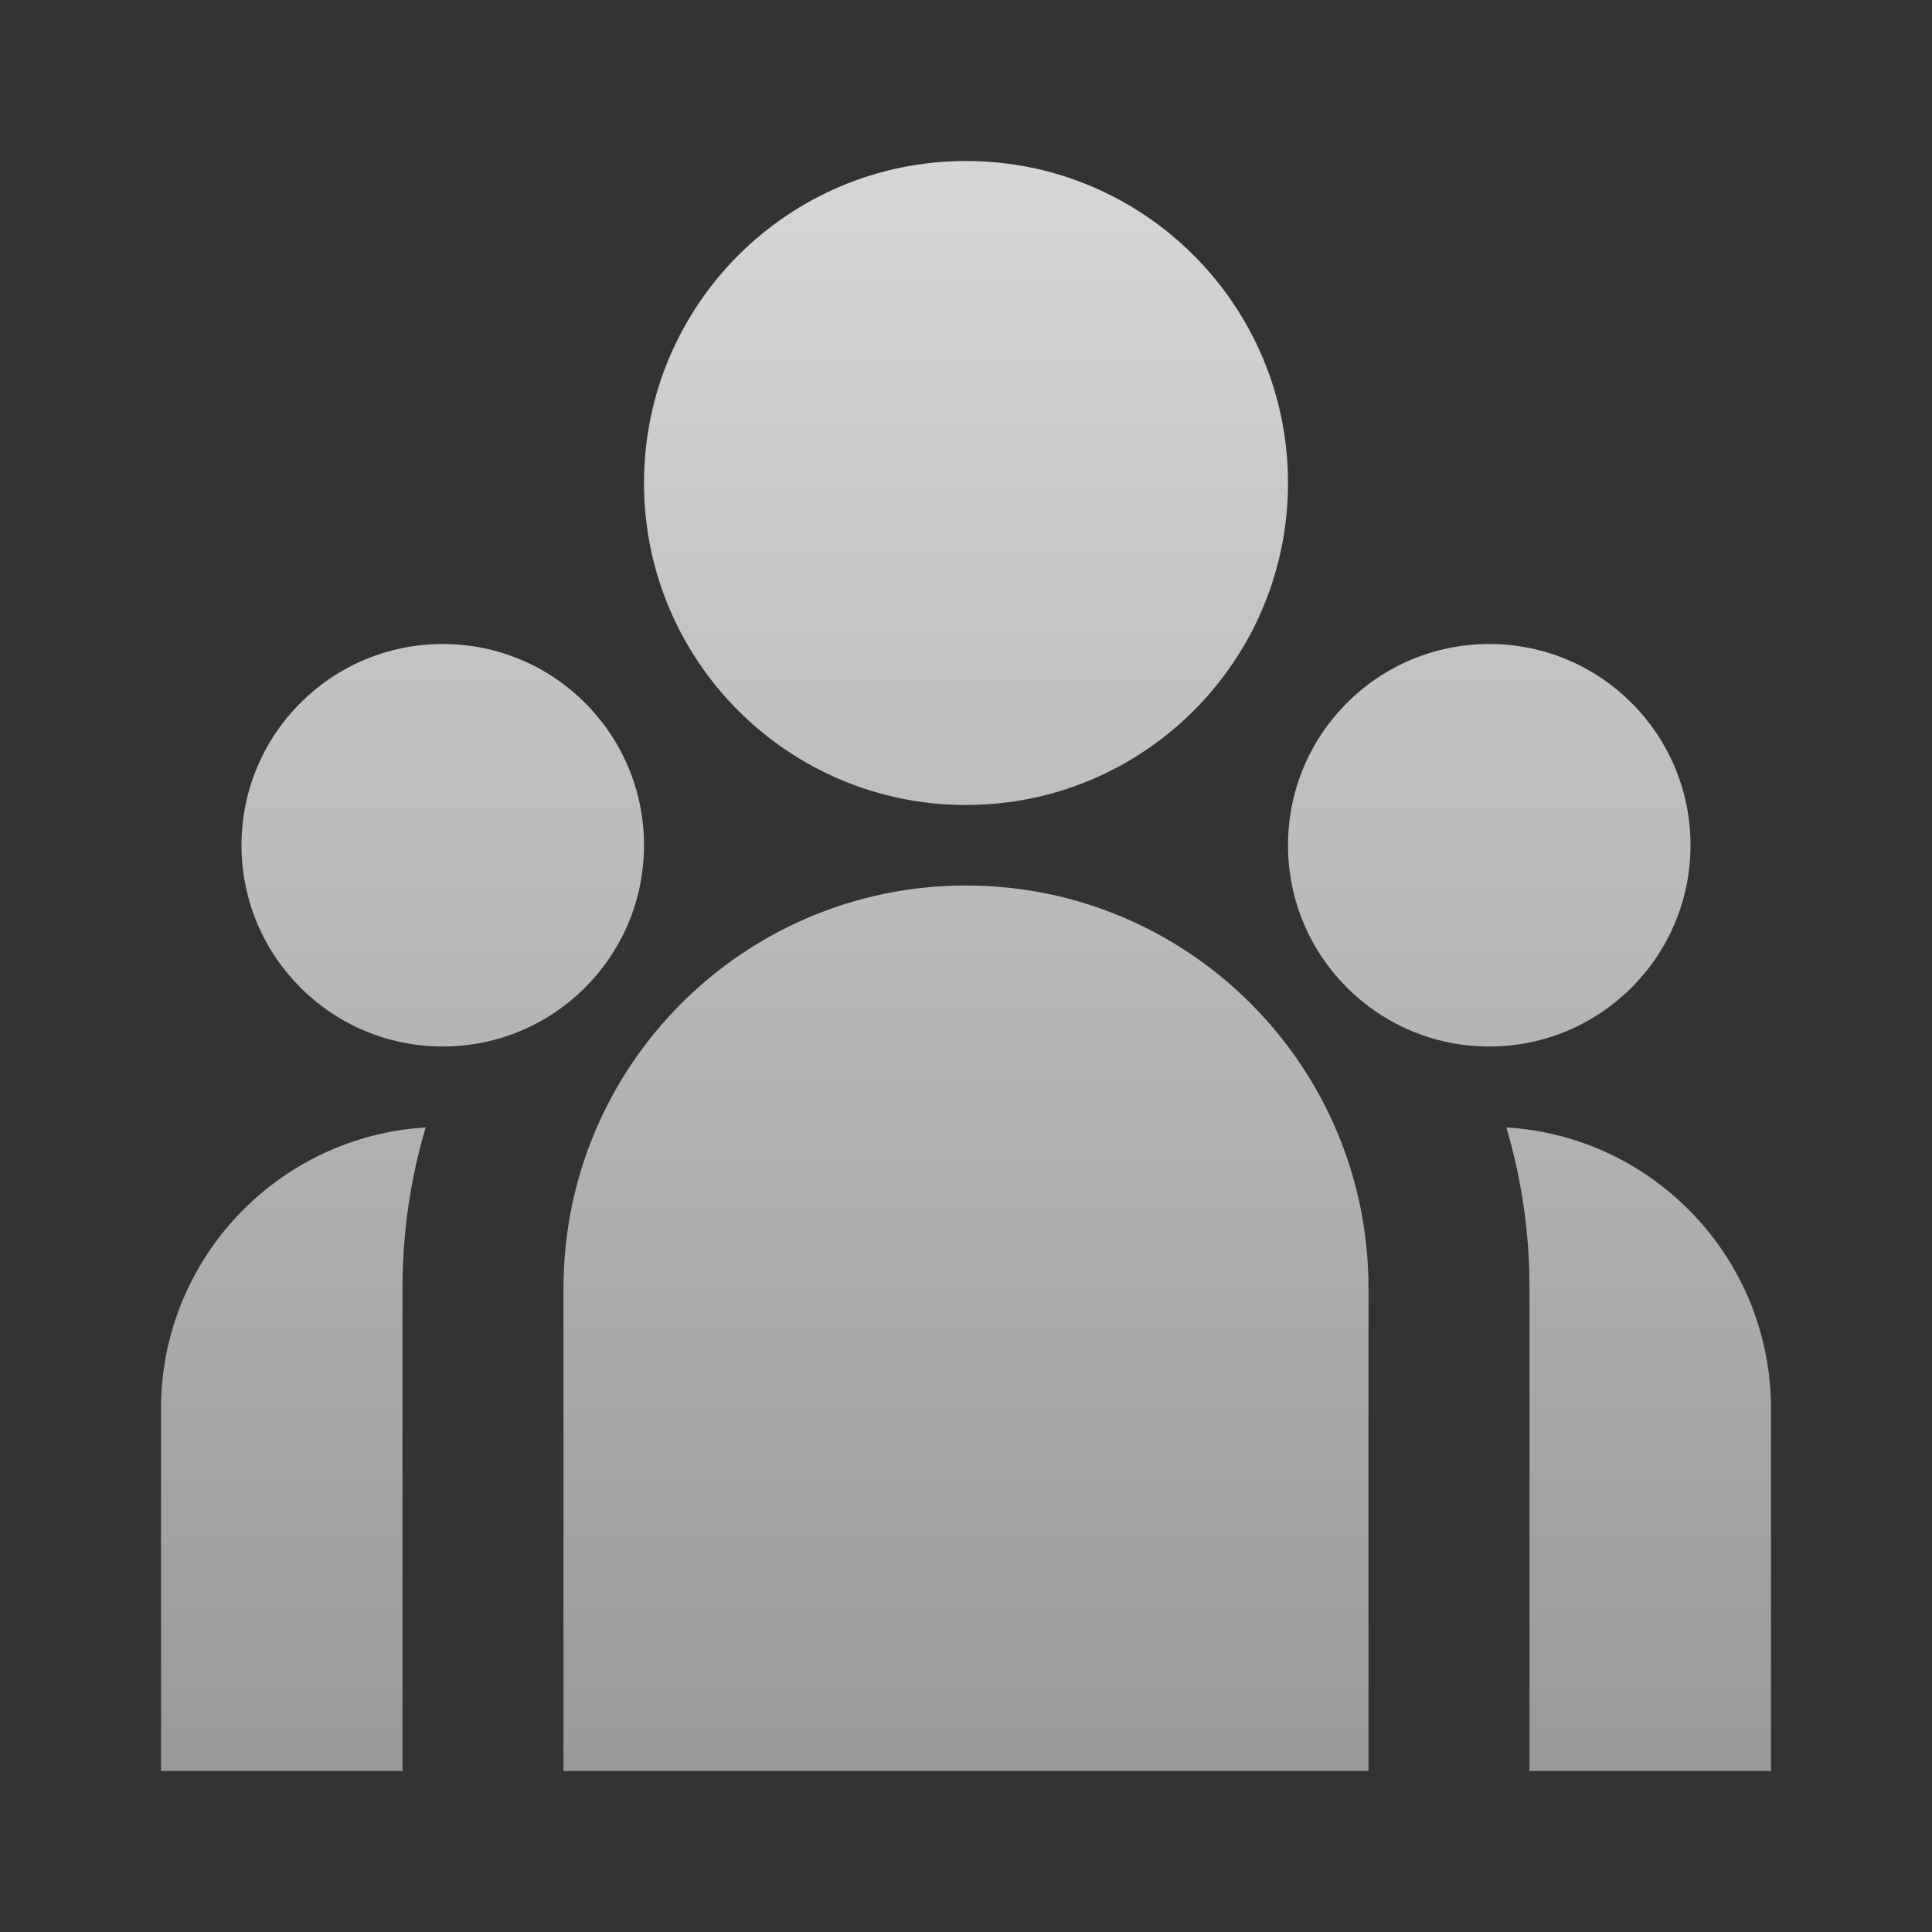
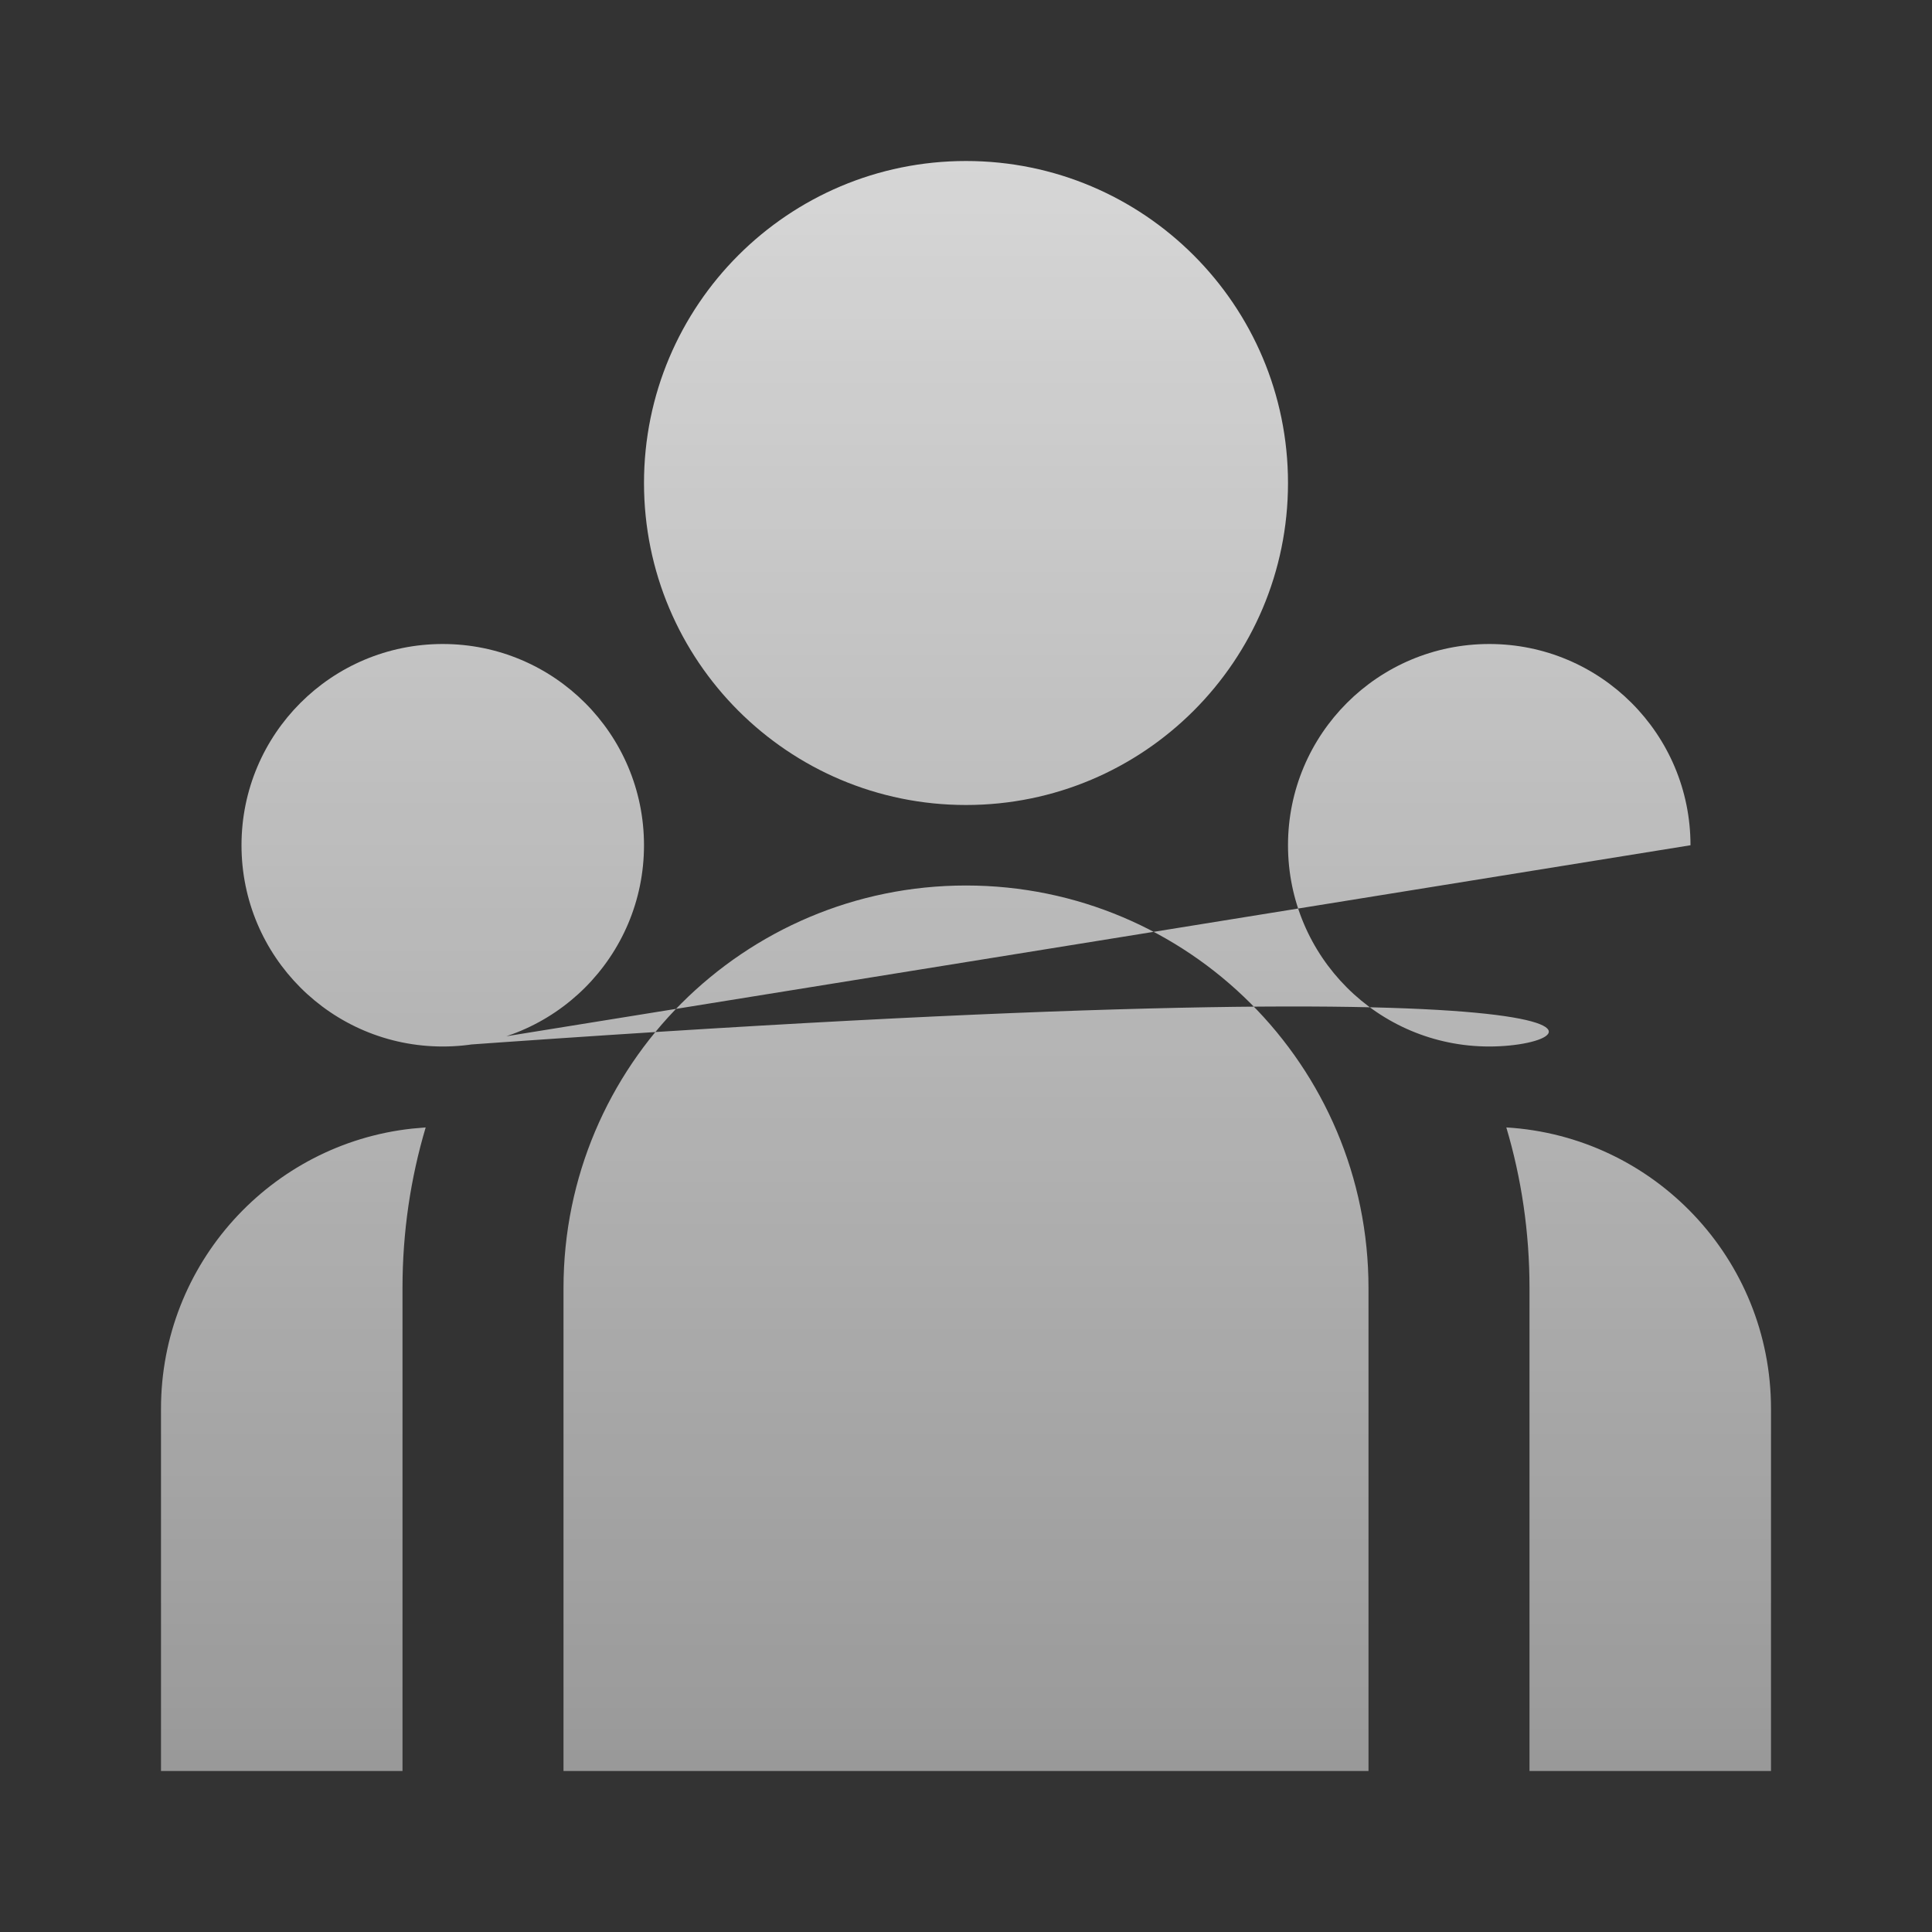
<svg xmlns="http://www.w3.org/2000/svg" width="18" height="18" viewBox="0 0 18 18" fill="none">
  <rect x="0" y="0" width="18" height="18" fill="#333333" stroke="none" />
-   <path d="M9 7.5C10.657 7.5 12 6.157 12 4.5C12 2.843 10.657 1.5 9 1.5C7.343 1.5 6 2.843 6 4.5C6 6.157 7.343 7.5 9 7.5ZM4.125 9.75C5.161 9.75 6 8.911 6 7.875C6 6.839 5.161 6 4.125 6C3.089 6 2.25 6.839 2.25 7.875C2.25 8.911 3.089 9.75 4.125 9.75ZM15.75 7.875C15.75 8.911 14.911 9.75 13.875 9.75C12.839 9.75 12 8.911 12 7.875C12 6.839 12.839 6 13.875 6C14.911 6 15.75 6.839 15.75 7.875ZM9 8.25C11.071 8.25 12.75 9.929 12.75 12V16.5H5.25V12C5.25 9.929 6.929 8.25 9 8.25ZM3.75 12C3.75 11.48 3.825 10.978 3.966 10.504L3.839 10.515C2.524 10.658 1.5 11.772 1.5 13.125V16.5H3.75V12ZM16.5 16.5V13.125C16.5 11.728 15.409 10.586 14.034 10.504C14.175 10.978 14.25 11.48 14.25 12V16.5H16.5Z" fill="url(#paint0_linear_1623_2289)" />
+   <path d="M9 7.5C10.657 7.5 12 6.157 12 4.5C12 2.843 10.657 1.5 9 1.5C7.343 1.5 6 2.843 6 4.5C6 6.157 7.343 7.5 9 7.5ZM4.125 9.75C5.161 9.75 6 8.911 6 7.875C6 6.839 5.161 6 4.125 6C3.089 6 2.25 6.839 2.25 7.875C2.25 8.911 3.089 9.75 4.125 9.75ZC15.75 8.911 14.911 9.75 13.875 9.75C12.839 9.75 12 8.911 12 7.875C12 6.839 12.839 6 13.875 6C14.911 6 15.75 6.839 15.75 7.875ZM9 8.25C11.071 8.25 12.75 9.929 12.75 12V16.5H5.25V12C5.25 9.929 6.929 8.25 9 8.25ZM3.75 12C3.75 11.48 3.825 10.978 3.966 10.504L3.839 10.515C2.524 10.658 1.5 11.772 1.5 13.125V16.5H3.75V12ZM16.5 16.5V13.125C16.5 11.728 15.409 10.586 14.034 10.504C14.175 10.978 14.25 11.48 14.25 12V16.5H16.5Z" fill="url(#paint0_linear_1623_2289)" />
  <defs>
    <linearGradient id="paint0_linear_1623_2289" x1="9" y1="1.5" x2="9" y2="16.5" gradientUnits="userSpaceOnUse">
      <stop stop-color="white" stop-opacity="0.8" />
      <stop offset="1" stop-color="white" stop-opacity="0.5" />
    </linearGradient>
  </defs>
</svg>